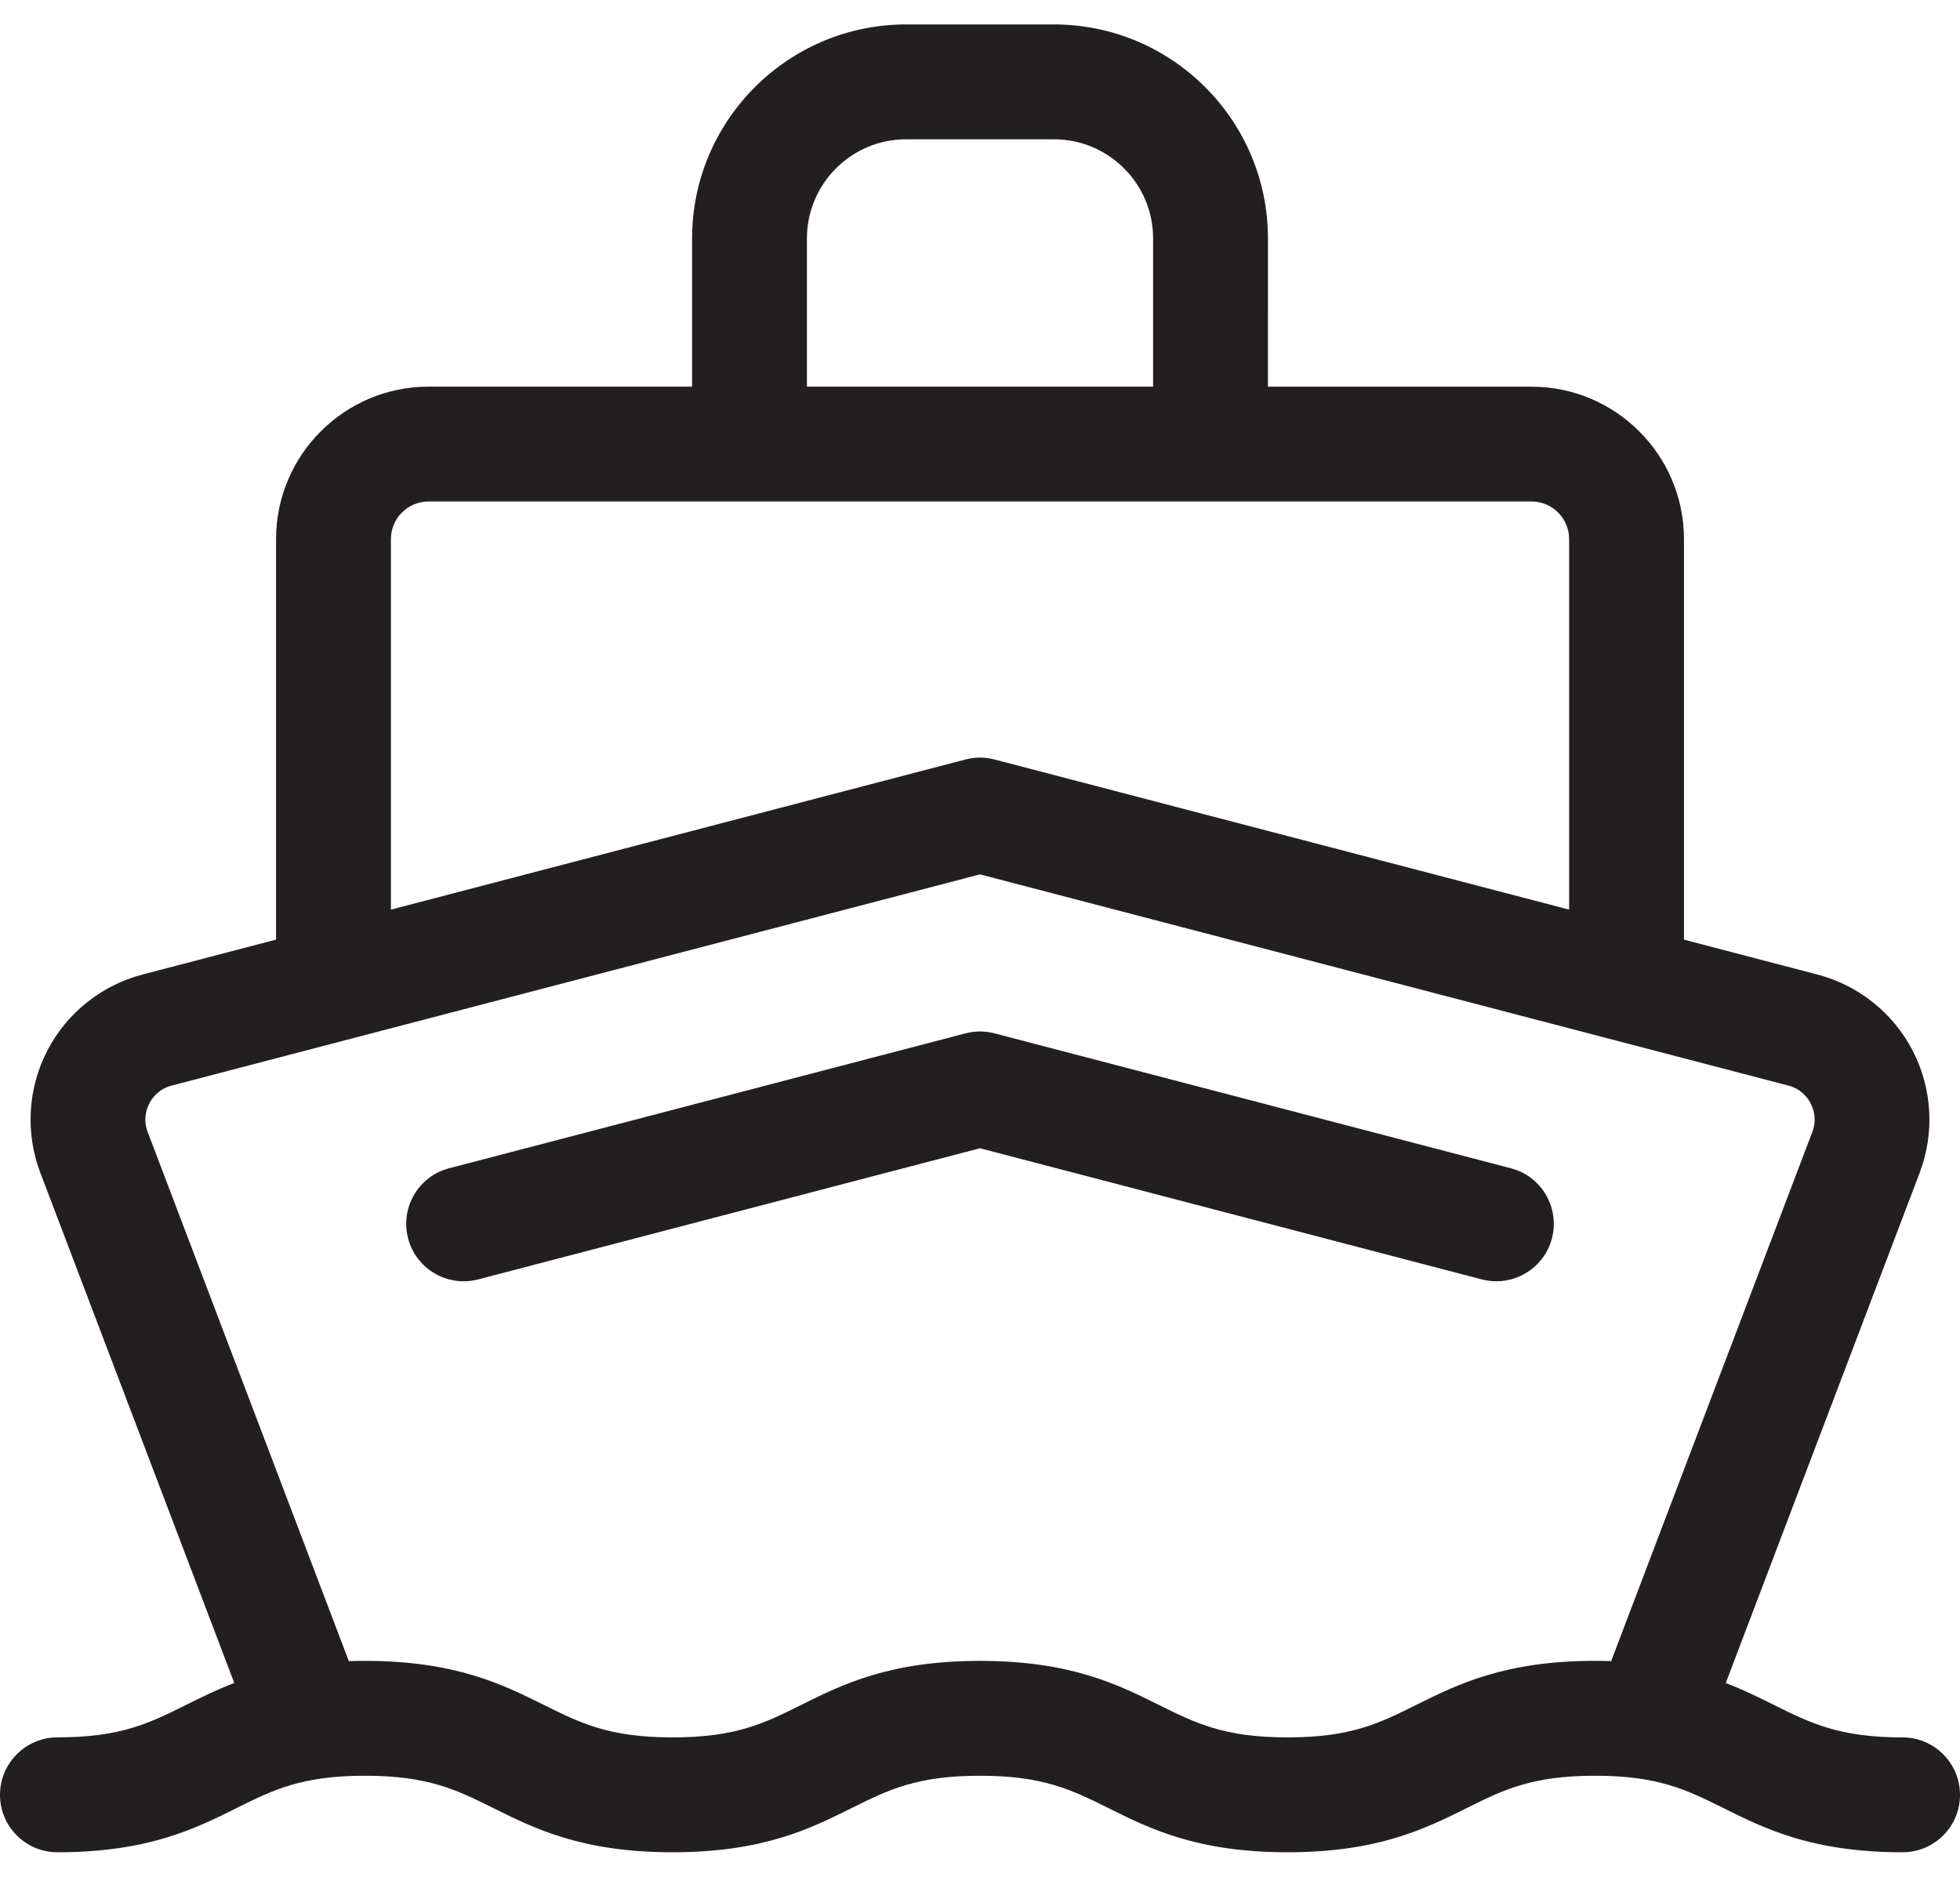
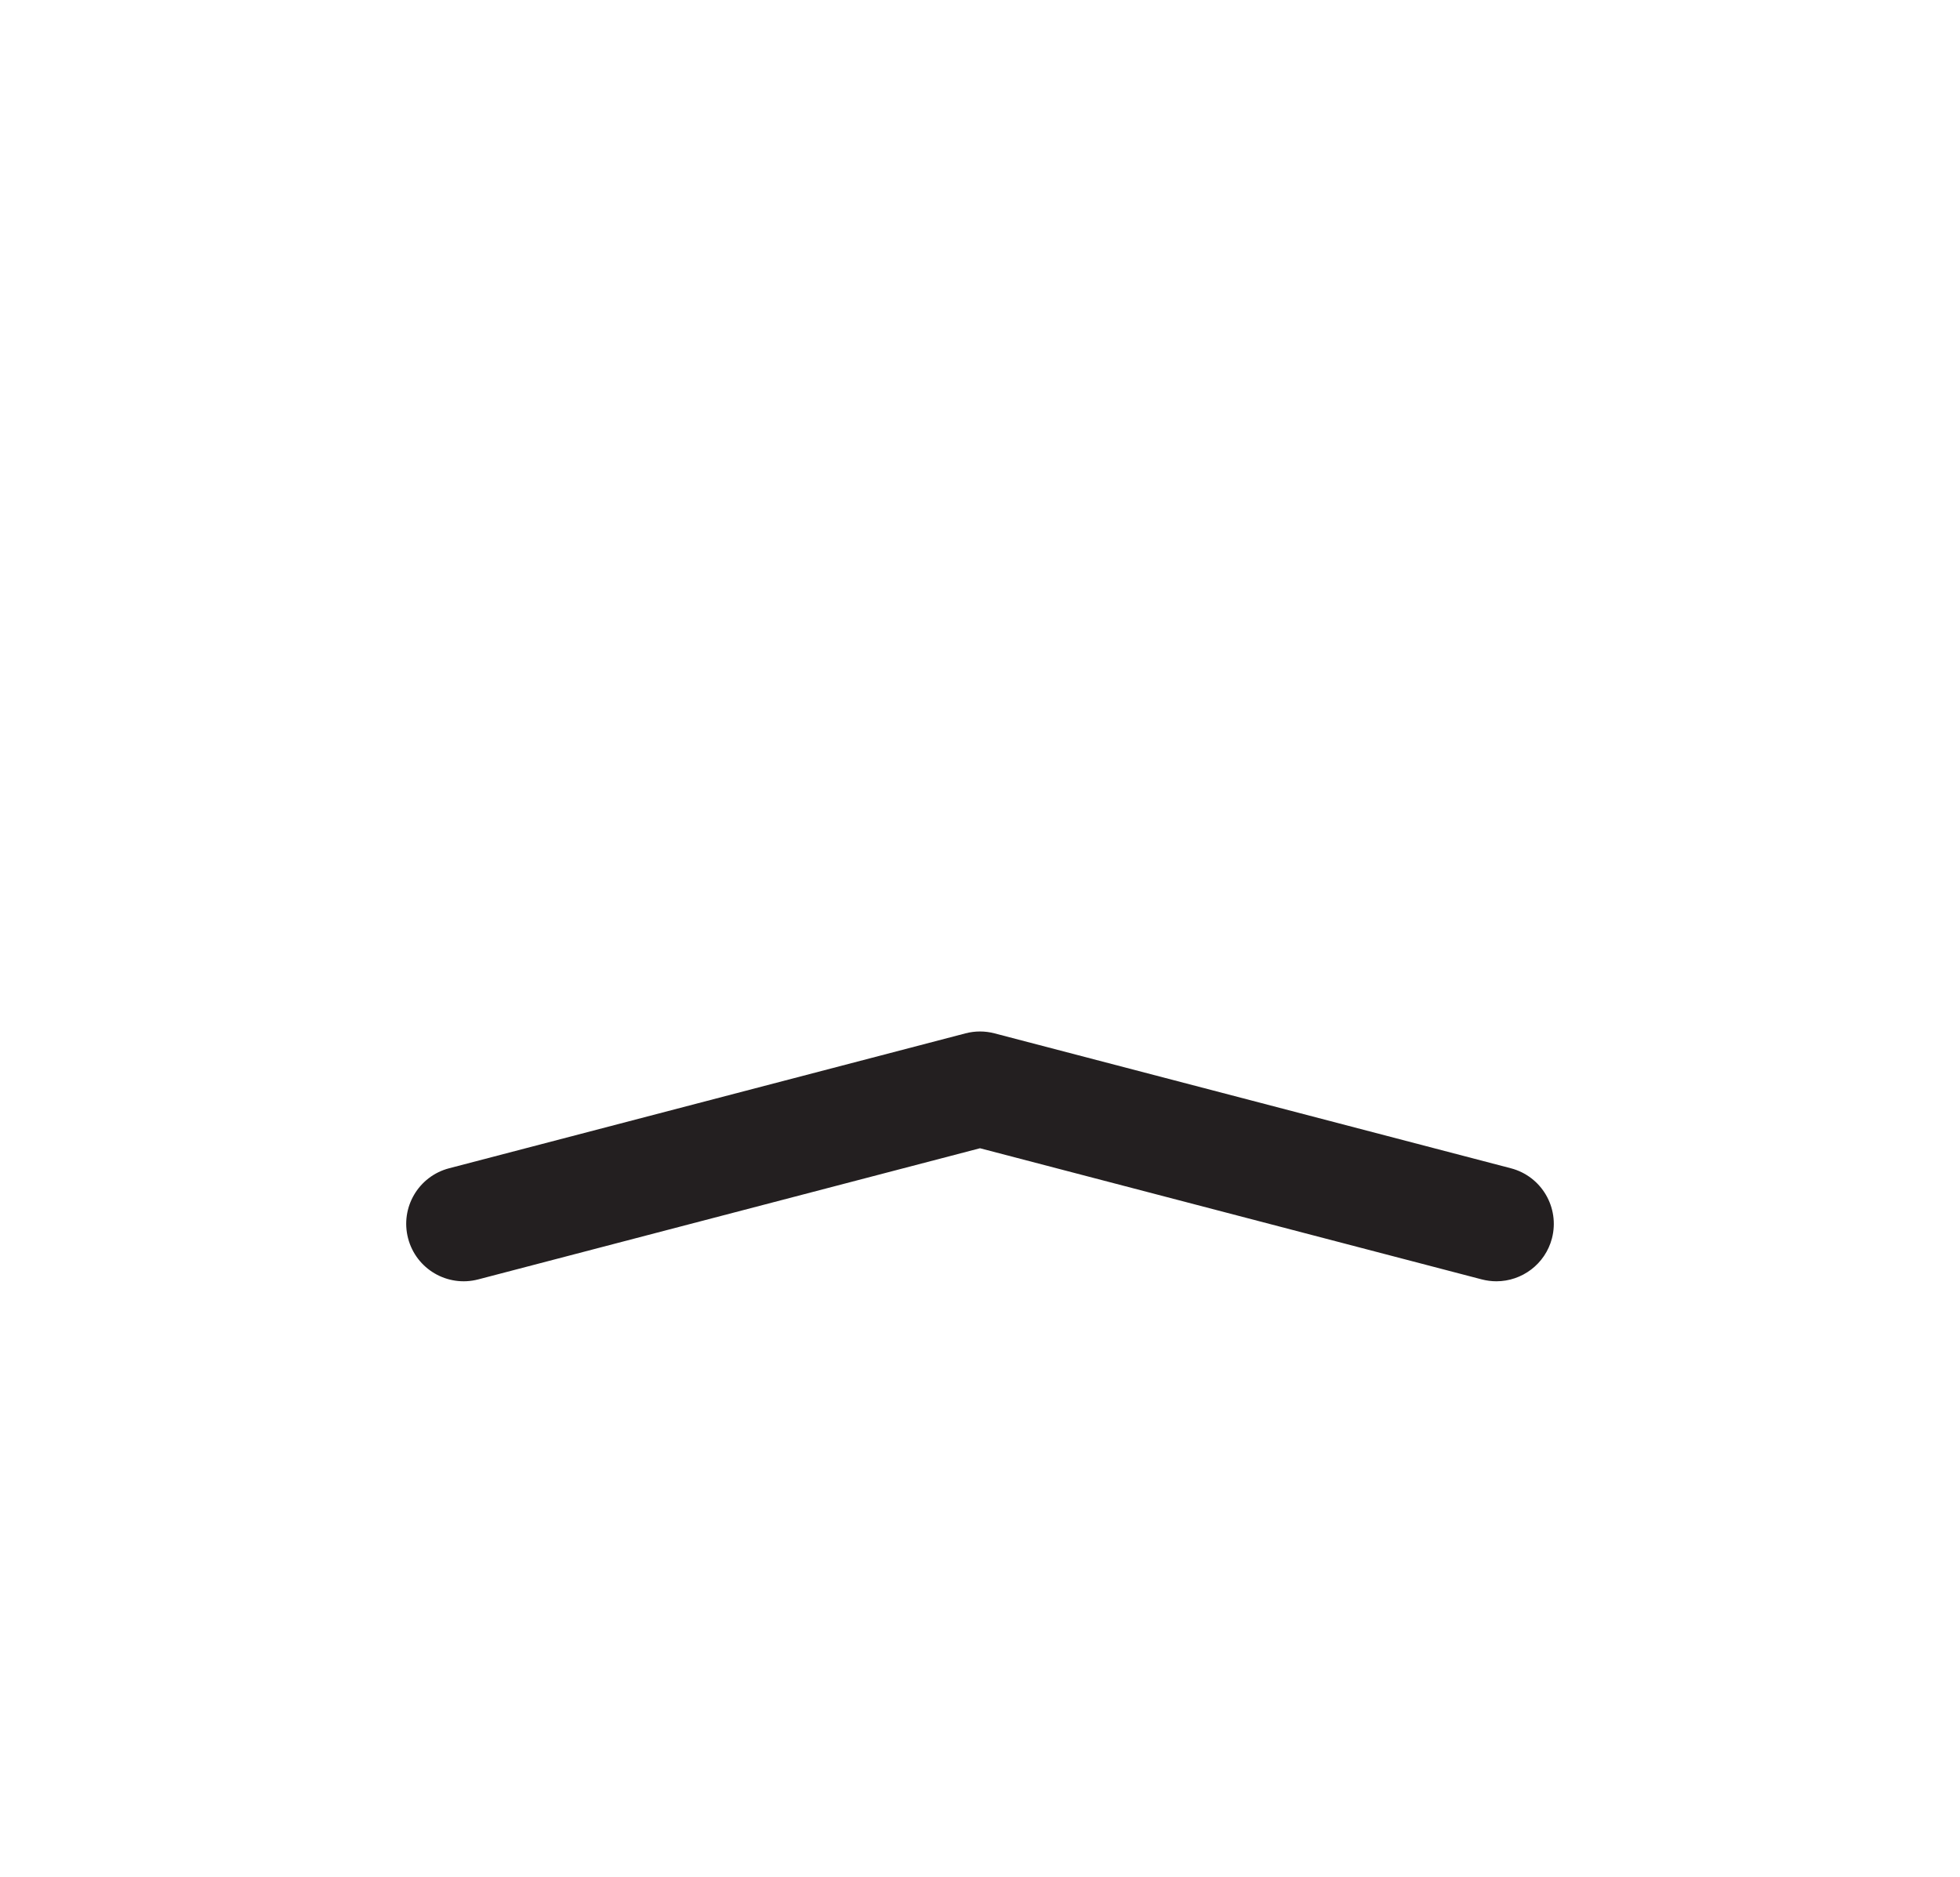
<svg xmlns="http://www.w3.org/2000/svg" version="1.1" id="Livello_1" x="0px" y="0px" width="47px" height="45px" viewBox="0 0 47 45" enable-background="new 0 0 47 45" xml:space="preserve">
-   <path fill="#231F20" d="M45.623,41.66c-1.52,0-2.205-0.342-3.073-0.773c-0.358-0.178-0.733-0.365-1.167-0.531l4.65-12.235  c0.361-0.952,0.302-2.018-0.165-2.923c-0.467-0.906-1.3-1.572-2.286-1.83l-3.201-0.837v-9.604c0-2.016-1.641-3.655-3.656-3.655  h-6.32V5.717c0-2.83-2.302-5.131-5.131-5.131h-3.547c-2.829,0-5.131,2.301-5.131,5.131v3.554h-6.32c-2.016,0-3.656,1.64-3.656,3.655  v9.604l-3.202,0.837c-0.986,0.258-1.819,0.924-2.286,1.83c-0.466,0.905-0.527,1.971-0.165,2.923l4.651,12.235  c-0.434,0.166-0.81,0.354-1.167,0.531c-0.868,0.432-1.554,0.773-3.074,0.773C0.617,41.66,0,42.277,0,43.037  c0,0.761,0.617,1.377,1.377,1.377c2.167,0,3.301-0.564,4.301-1.062c0.868-0.432,1.554-0.773,3.073-0.773  c1.52,0,2.206,0.342,3.074,0.773c1,0.498,2.134,1.062,4.301,1.062c2.167,0,3.301-0.564,4.301-1.062  c0.868-0.432,1.554-0.773,3.073-0.773c1.52,0,2.206,0.342,3.074,0.773c1,0.498,2.133,1.062,4.301,1.062  c2.167,0,3.301-0.564,4.301-1.062c0.868-0.432,1.554-0.773,3.073-0.773s2.205,0.342,3.073,0.773c1,0.498,2.133,1.062,4.301,1.062  c0.761,0,1.377-0.616,1.377-1.377C47,42.277,46.383,41.66,45.623,41.66z M19.35,5.717c0-1.311,1.066-2.377,2.377-2.377h3.547  c1.311,0,2.377,1.066,2.377,2.377v3.554H19.35V5.717z M9.374,12.926c0-0.497,0.405-0.901,0.902-0.901h26.449  c0.497,0,0.902,0.404,0.902,0.901v8.885l-13.779-3.6c-0.229-0.06-0.468-0.06-0.696,0l-13.778,3.6V12.926L9.374,12.926z   M33.948,40.887c-0.868,0.432-1.554,0.773-3.073,0.773s-2.205-0.342-3.074-0.773c-1-0.498-2.133-1.062-4.3-1.062  S20.2,40.389,19.2,40.887c-0.868,0.432-1.554,0.773-3.073,0.773c-1.52,0-2.206-0.342-3.074-0.773c-1-0.498-2.133-1.062-4.301-1.062  c-0.133,0-0.262,0.002-0.387,0.006L3.541,27.142c-0.116-0.304-0.025-0.558,0.039-0.683c0.064-0.124,0.219-0.346,0.534-0.428  L23.5,20.966l19.387,5.065c0.314,0.082,0.469,0.304,0.533,0.428c0.064,0.125,0.154,0.379,0.039,0.683L38.635,39.83  c-0.125-0.004-0.253-0.006-0.386-0.006C36.082,39.824,34.948,40.389,33.948,40.887z" />
-   <path fill="#231F20" d="M36.23,28.013l-12.382-3.235c-0.228-0.06-0.468-0.06-0.696,0L10.77,28.013  c-0.736,0.192-1.177,0.944-0.984,1.681s0.945,1.176,1.681,0.984L23.5,27.533l12.033,3.145c0.117,0.03,0.234,0.045,0.35,0.045  c0.611,0,1.17-0.41,1.332-1.029C37.406,28.957,36.966,28.205,36.23,28.013z" />
+   <path fill="#231F20" d="M36.23,28.013l-12.382-3.235c-0.228-0.06-0.468-0.06-0.696,0L10.77,28.013  c-0.736,0.192-1.177,0.944-0.984,1.681s0.945,1.176,1.681,0.984L23.5,27.533l12.033,3.145c0.117,0.03,0.234,0.045,0.35,0.045  c0.611,0,1.17-0.41,1.332-1.029C37.406,28.957,36.966,28.205,36.23,28.013" />
</svg>